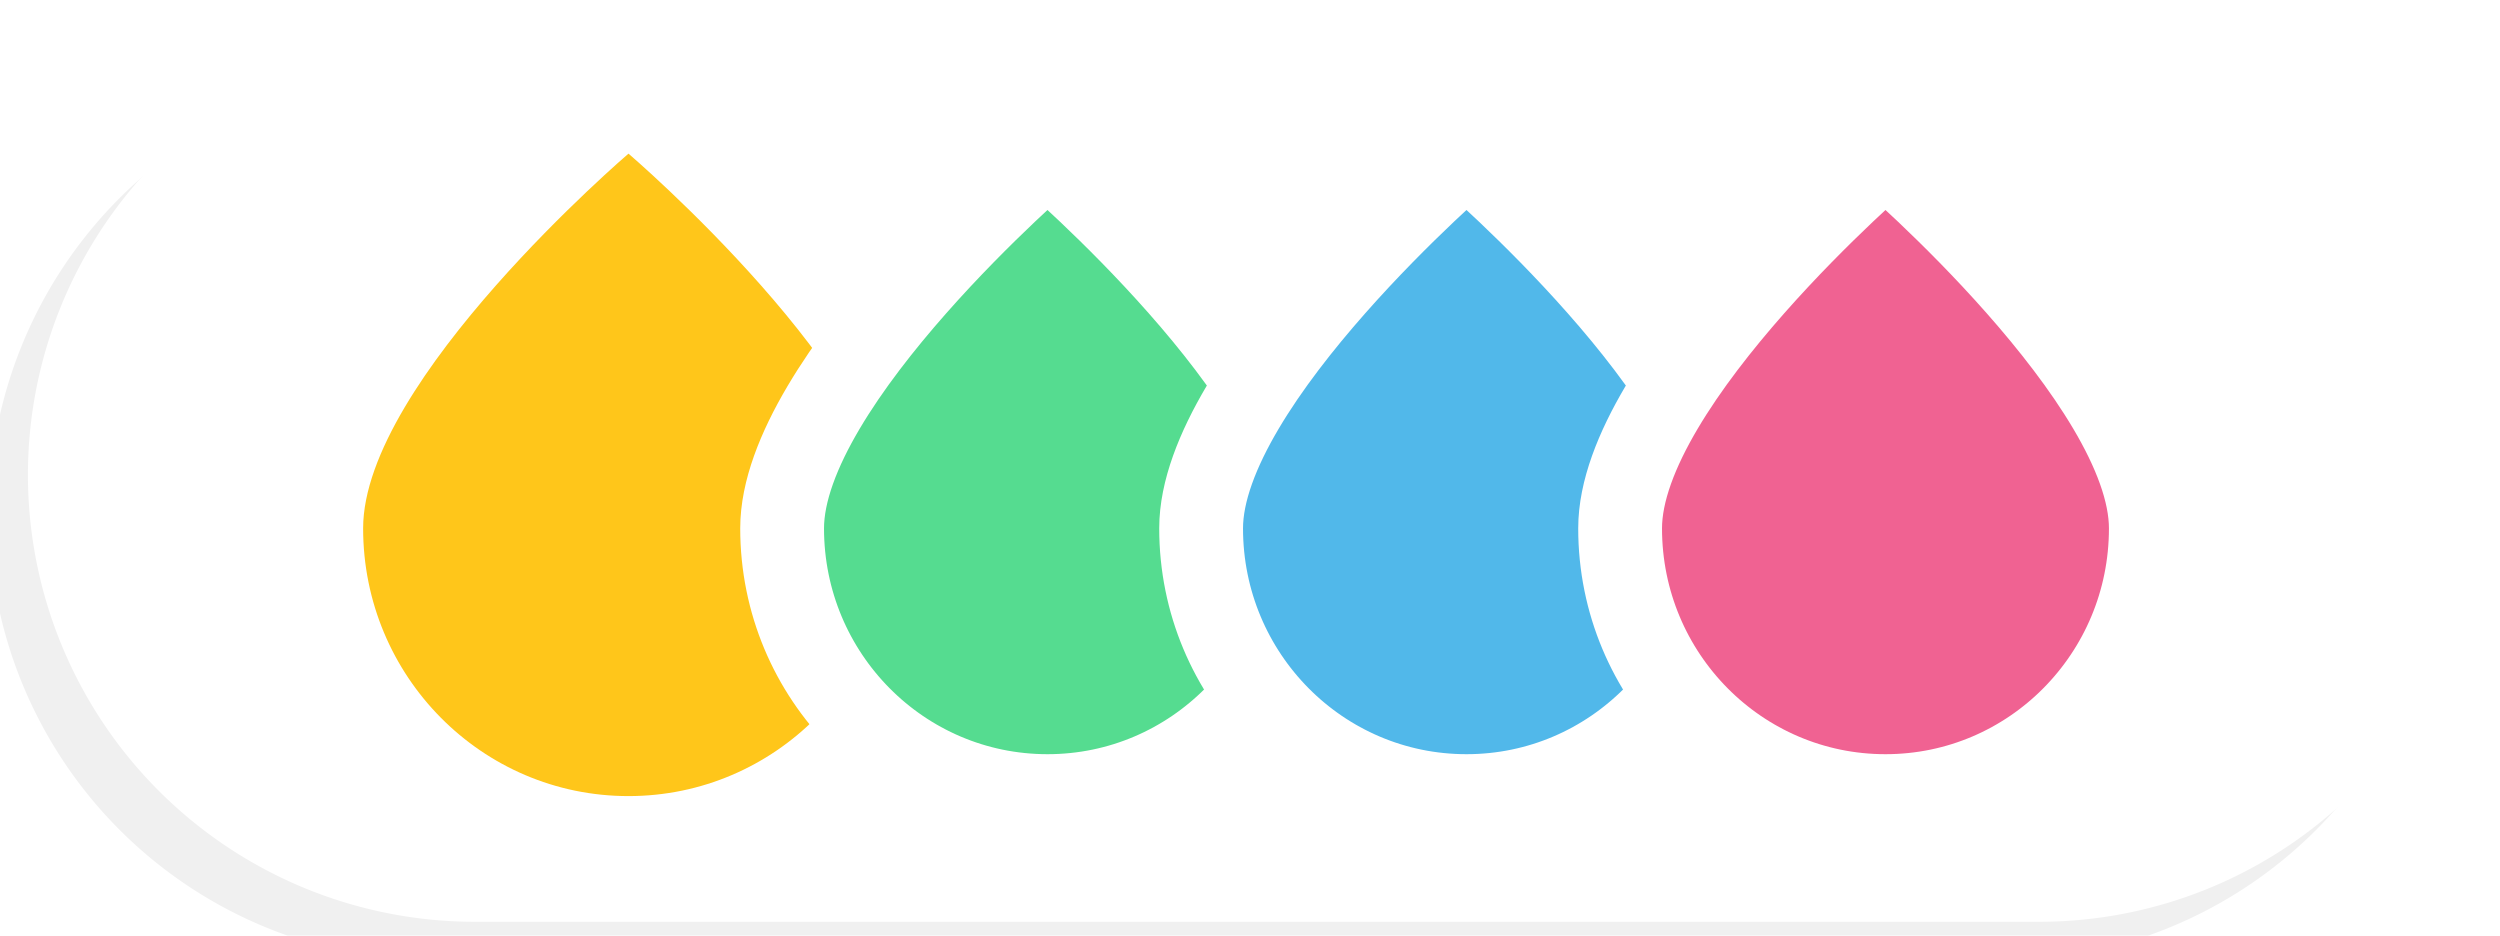
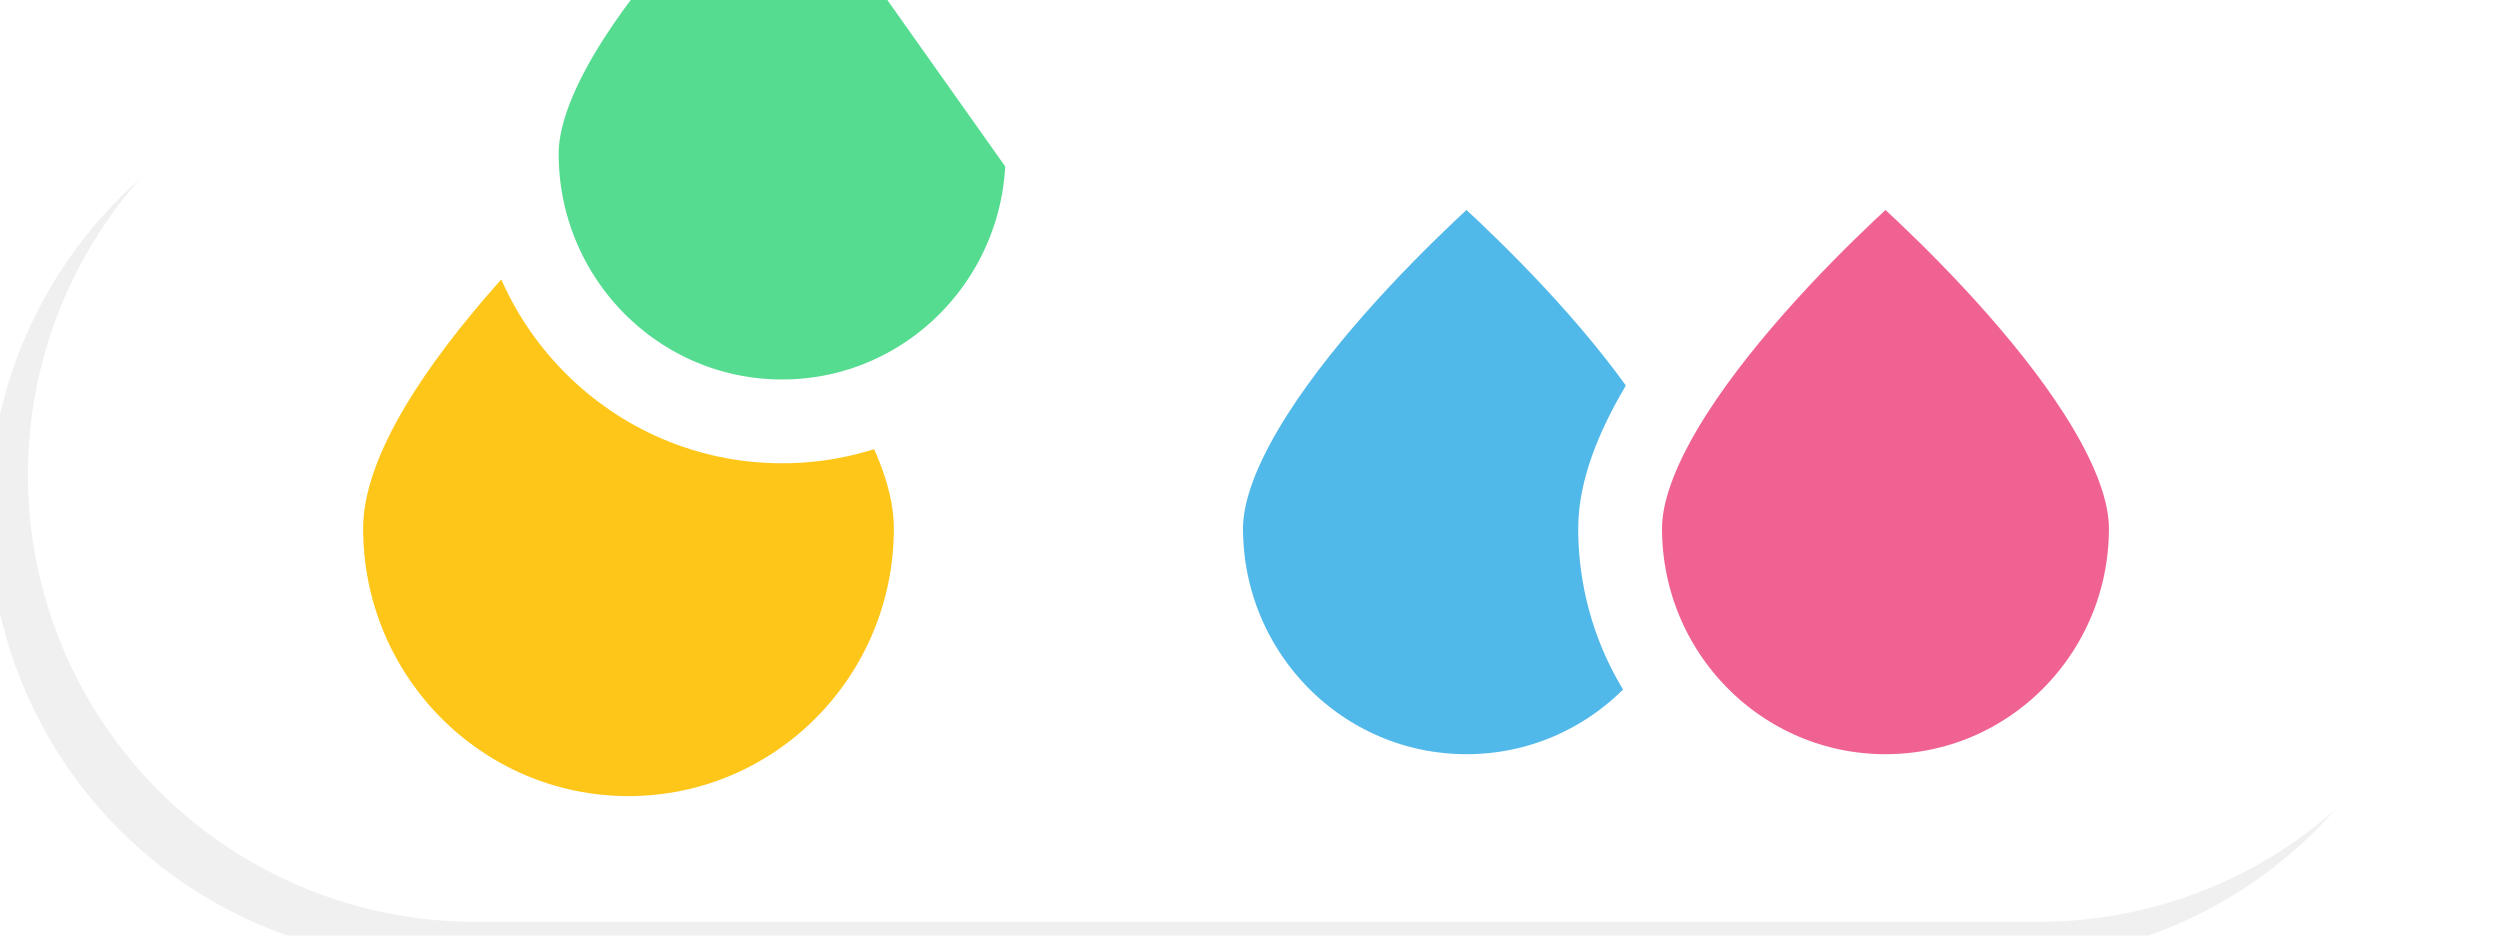
<svg xmlns="http://www.w3.org/2000/svg" xmlns:xlink="http://www.w3.org/1999/xlink" width="179" height="67" viewBox="0 0 179 67">
  <defs>
    <path id="palette2__a" d="M881 8389a32 32 0 0132-32h112a32 32 0 010 64H913a32 32 0 01-32-32z" />
    <path id="palette2__b" d="M932 8415.47v-52.94h44v52.94zm3-22.64c0 10.59 8.5 19.17 19 19.17s19-8.58 19-19.17c0-10.58-19-26.83-19-26.83s-19 16.25-19 26.83z" />
    <path id="palette2__c" d="M962 8415.47v-52.94h44v52.94zm3-22.64c0 10.59 8.5 19.17 19 19.17s19-8.58 19-19.17c0-10.58-19-26.83-19-26.83s-19 16.25-19 26.83z" />
-     <path id="palette2__d" d="M992 8415.47v-52.94h44v52.94zm3-22.64c0 10.59 8.5 19.17 19 19.17s19-8.58 19-19.17c0-10.58-19-26.83-19-26.83s-19 16.25-19 26.83z" />
    <path id="palette2__g" d="M924 8366s19 16.25 19 26.83c0 10.59-8.5 19.17-19 19.17s-19-8.58-19-19.17c0-10.58 19-26.83 19-26.83z" />
-     <path id="palette2__h" d="M954 8366s19 16.25 19 26.83c0 10.59-8.5 19.17-19 19.17s-19-8.58-19-19.17c0-10.58 19-26.83 19-26.83z" />
+     <path id="palette2__h" d="M954 8366c0 10.59-8.5 19.17-19 19.17s-19-8.58-19-19.17c0-10.58 19-26.83 19-26.83z" />
    <path id="palette2__j" d="M984 8366s19 16.25 19 26.83c0 10.59-8.5 19.17-19 19.17s-19-8.58-19-19.17c0-10.58 19-26.83 19-26.83z" />
    <path id="palette2__l" d="M1014 8366s19 16.25 19 26.83c0 10.59-8.5 19.17-19 19.17s-19-8.58-19-19.17c0-10.58 19-26.83 19-26.83z" />
    <clipPath id="palette2__i">
      <use fill="#fff" xlink:href="#palette2__b" />
    </clipPath>
    <clipPath id="palette2__k">
      <use fill="#fff" xlink:href="#palette2__c" />
    </clipPath>
    <clipPath id="palette2__m">
      <use fill="#fff" xlink:href="#palette2__d" />
    </clipPath>
    <filter id="palette2__e" width="198.8" height="86.8" x="868.2" y="8347" filterUnits="userSpaceOnUse">
      <feOffset dx="-2.8" dy="2.8" in="SourceGraphic" result="FeOffset1073Out" />
      <feGaussianBlur in="FeOffset1073Out" result="FeGaussianBlur1074Out" stdDeviation="0 0" />
    </filter>
    <mask id="palette2__f" width="2" height="2" x="-1" y="-1">
      <path fill="#fff" d="M881 8357h176v64H881z" />
      <use xlink:href="#palette2__a" />
    </mask>
  </defs>
  <g transform="translate(-879 -8355)">
    <g filter="url(#palette2__e)">
      <use fill="none" stroke-opacity=".06" stroke-width="0" mask="url(&quot;#f&quot;)" xlink:href="#palette2__a" />
      <use fill-opacity=".06" xlink:href="#palette2__a" />
    </g>
    <use fill="#fff" xlink:href="#palette2__a" />
  </g>
  <use fill="#ffc61a" xlink:href="#palette2__g" transform="translate(-879 -8355)" />
  <g transform="translate(-879 -8355)">
    <use fill="#55dc90" xlink:href="#palette2__h" />
    <use fill="#fff" fill-opacity="0" stroke="#fff" stroke-miterlimit="50" stroke-width="6" clip-path="url(&quot;#i&quot;)" xlink:href="#palette2__h" />
  </g>
  <g transform="translate(-879 -8355)">
    <use fill="#51b8ea" xlink:href="#palette2__j" />
    <use fill="#fff" fill-opacity="0" stroke="#fff" stroke-miterlimit="50" stroke-width="6" clip-path="url(&quot;#k&quot;)" xlink:href="#palette2__j" />
  </g>
  <g transform="translate(-879 -8355)">
    <use fill="#f06292" xlink:href="#palette2__l" />
    <use fill="#fff" fill-opacity="0" stroke="#fff" stroke-miterlimit="50" stroke-width="6" clip-path="url(&quot;#m&quot;)" xlink:href="#palette2__l" />
  </g>
</svg>